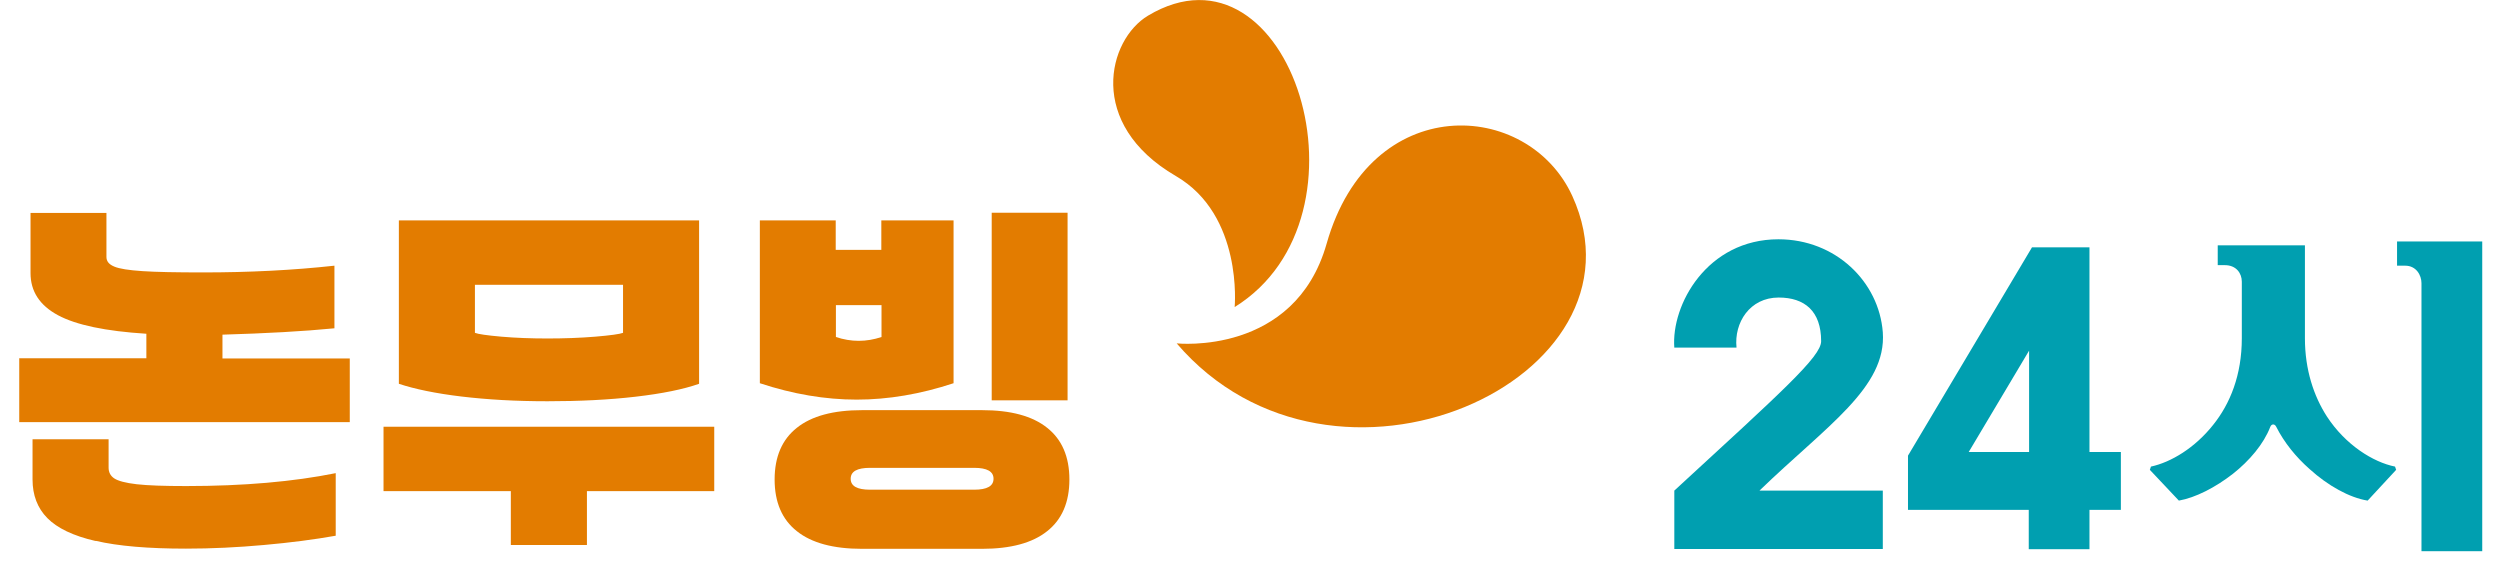
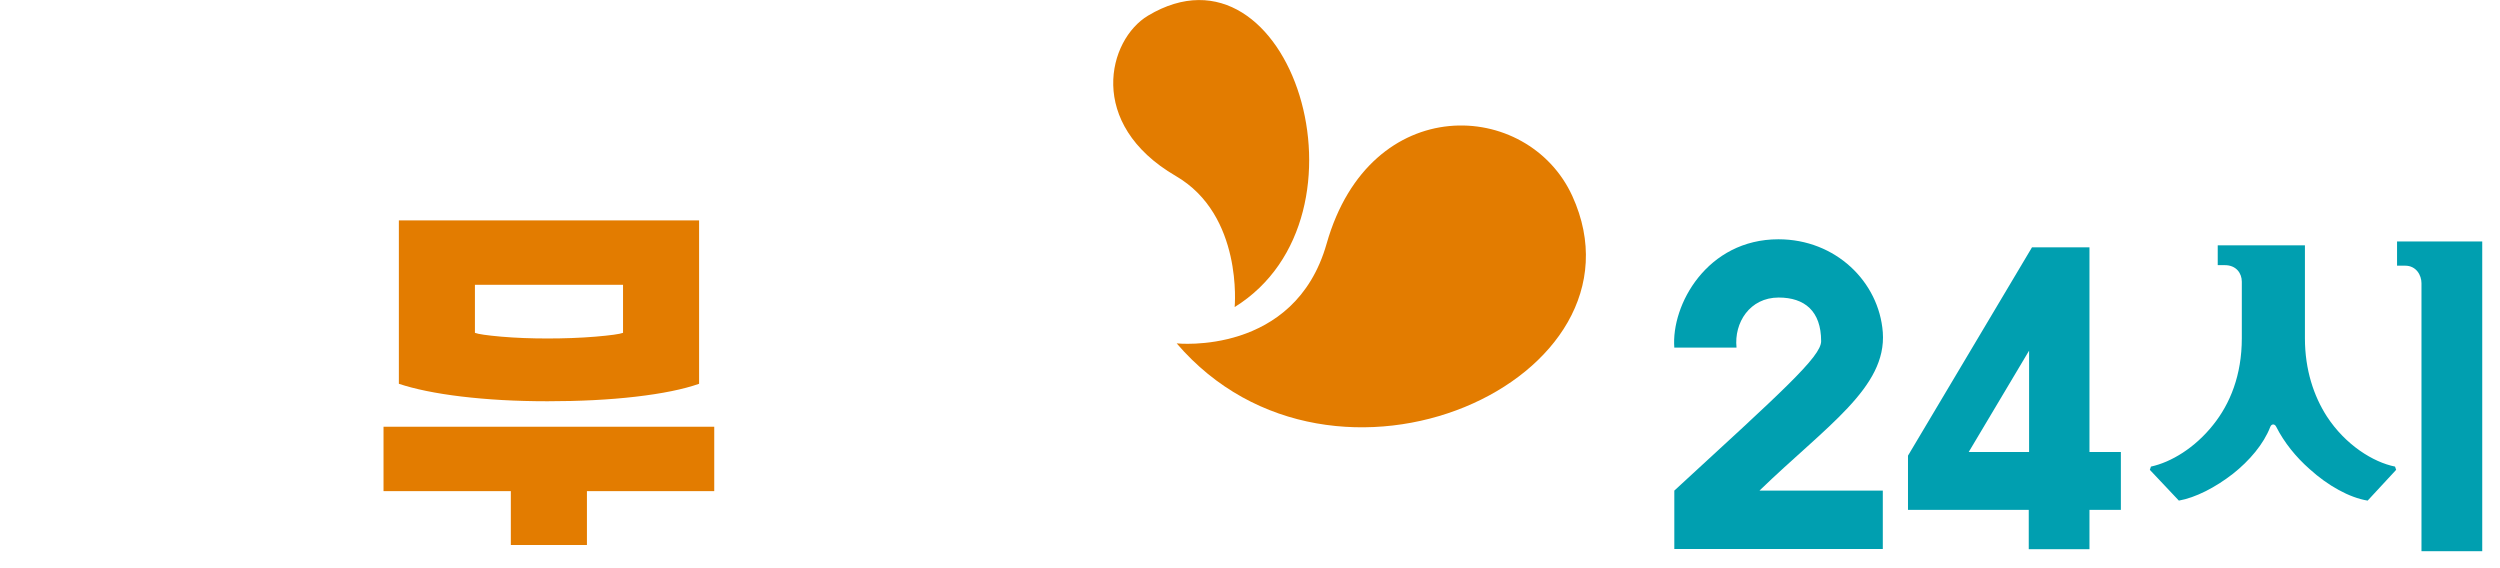
<svg xmlns="http://www.w3.org/2000/svg" width="66" height="15" viewBox="0 0 66 15" fill="none">
  <path d="M44.202 9.181C44.115 8.047 45.068 6.317 46.951 6.317C48.459 6.317 49.605 7.437 49.706 8.772C49.812 10.233 48.218 11.242 46.45 12.952H49.706V14.494H44.202V12.952C47.048 10.334 48.078 9.416 48.078 9.008C48.078 8.21 47.64 7.855 46.956 7.855C46.195 7.855 45.776 8.518 45.844 9.176H44.206L44.202 9.181Z" fill="#009FB0" />
  <path d="M55.162 6.529V11.933H55.991V13.461H55.162V14.499H53.559V13.461H50.371V12.029L53.645 6.529H55.167H55.162ZM51.974 11.933H53.568V9.257L51.974 11.933Z" fill="#009FB0" />
  <path d="M61.428 10.992C61.919 11.746 62.651 12.202 63.229 12.318L63.258 12.404L62.506 13.216C62.025 13.139 61.457 12.822 60.975 12.385C60.609 12.063 60.301 11.679 60.094 11.27C60.055 11.184 59.968 11.184 59.935 11.27C59.761 11.722 59.386 12.164 58.947 12.51C58.485 12.87 57.96 13.139 57.522 13.216L56.756 12.404L56.785 12.318C57.32 12.202 57.946 11.823 58.427 11.217C58.875 10.66 59.184 9.901 59.184 8.931V7.437C59.184 7.211 59.034 7 58.736 7H58.548V6.476H60.85V8.931C60.85 9.767 61.086 10.459 61.428 10.992ZM63.927 14.552V7.475C63.927 7.264 63.787 7.014 63.498 7.014H63.282V6.375H65.531V14.552H63.927Z" fill="#009FB0" />
  <path d="M31.064 9.065C31.064 9.065 34.18 9.402 35.023 6.433C36.173 2.388 40.339 2.618 41.509 5.174C43.715 10.012 35.206 13.898 31.064 9.065Z" fill="#E37C00" />
  <path d="M32.595 8.104C32.595 8.104 32.822 5.678 31.04 4.646C28.675 3.267 29.248 1.047 30.308 0.413C34.059 -1.83 36.462 5.712 32.591 8.109L32.595 8.104Z" fill="#E37C00" />
-   <path d="M0.503 9.459H3.864V8.811C2.786 8.743 2.01 8.58 1.529 8.321C1.047 8.061 0.806 7.691 0.806 7.211V5.621H2.81V6.783C2.81 6.899 2.877 6.98 3.017 7.038C3.152 7.096 3.402 7.134 3.763 7.158C4.124 7.182 4.654 7.192 5.357 7.192C6.58 7.192 7.736 7.134 8.829 7.014V8.667C8.006 8.748 7.019 8.801 5.873 8.835V9.464H9.234V11.145H0.508V9.464L0.503 9.459ZM2.526 14.283C1.933 14.148 1.509 13.941 1.249 13.677C0.989 13.413 0.859 13.072 0.859 12.659V11.597H2.867V12.347C2.867 12.467 2.916 12.563 3.017 12.63C3.118 12.697 3.315 12.75 3.609 12.784C3.903 12.817 4.336 12.832 4.914 12.832C6.431 12.832 7.751 12.716 8.863 12.491V14.143C8.295 14.244 7.664 14.326 6.966 14.388C6.272 14.451 5.584 14.484 4.909 14.484C3.913 14.484 3.118 14.417 2.526 14.278V14.283Z" fill="#E37C00" />
  <path d="M18.856 11.265V12.966H15.495V14.388H13.486V12.966H10.125V11.265H18.851H18.856ZM10.534 5.818H18.456V10.132C18.047 10.276 17.488 10.391 16.78 10.473C16.073 10.555 15.297 10.593 14.454 10.593C13.612 10.593 12.87 10.55 12.181 10.468C11.498 10.386 10.948 10.271 10.53 10.132V5.818H10.534ZM13.236 8.888C13.621 8.921 14.026 8.936 14.454 8.936C14.883 8.936 15.316 8.921 15.716 8.888C16.116 8.854 16.361 8.82 16.448 8.787V7.518H12.538V8.787C12.62 8.82 12.851 8.854 13.236 8.888Z" fill="#E37C00" />
-   <path d="M22.617 10.55C21.789 10.55 20.936 10.406 20.06 10.117V5.818H22.063V6.596H23.267V5.818H25.174V10.117C24.298 10.406 23.445 10.55 22.617 10.55ZM21.037 11.294C21.427 10.982 22.001 10.828 22.757 10.828H25.925C26.681 10.828 27.255 10.982 27.645 11.294C28.035 11.602 28.232 12.058 28.232 12.659C28.232 13.259 28.035 13.716 27.645 14.023C27.255 14.335 26.681 14.489 25.925 14.489H22.757C22.001 14.489 21.427 14.335 21.037 14.023C20.647 13.716 20.45 13.259 20.45 12.659C20.45 12.058 20.647 11.602 21.037 11.294ZM22.67 8.998C22.872 8.998 23.07 8.964 23.272 8.897V8.056H22.068V8.897C22.27 8.964 22.468 8.998 22.67 8.998ZM22.969 12.928H25.718C26.06 12.928 26.229 12.832 26.229 12.639C26.229 12.447 26.06 12.351 25.718 12.351H22.969C22.627 12.351 22.458 12.447 22.458 12.639C22.458 12.832 22.627 12.928 22.969 12.928ZM26.181 5.616H28.184V10.569H26.181V5.616Z" fill="#E37C00" />
</svg>